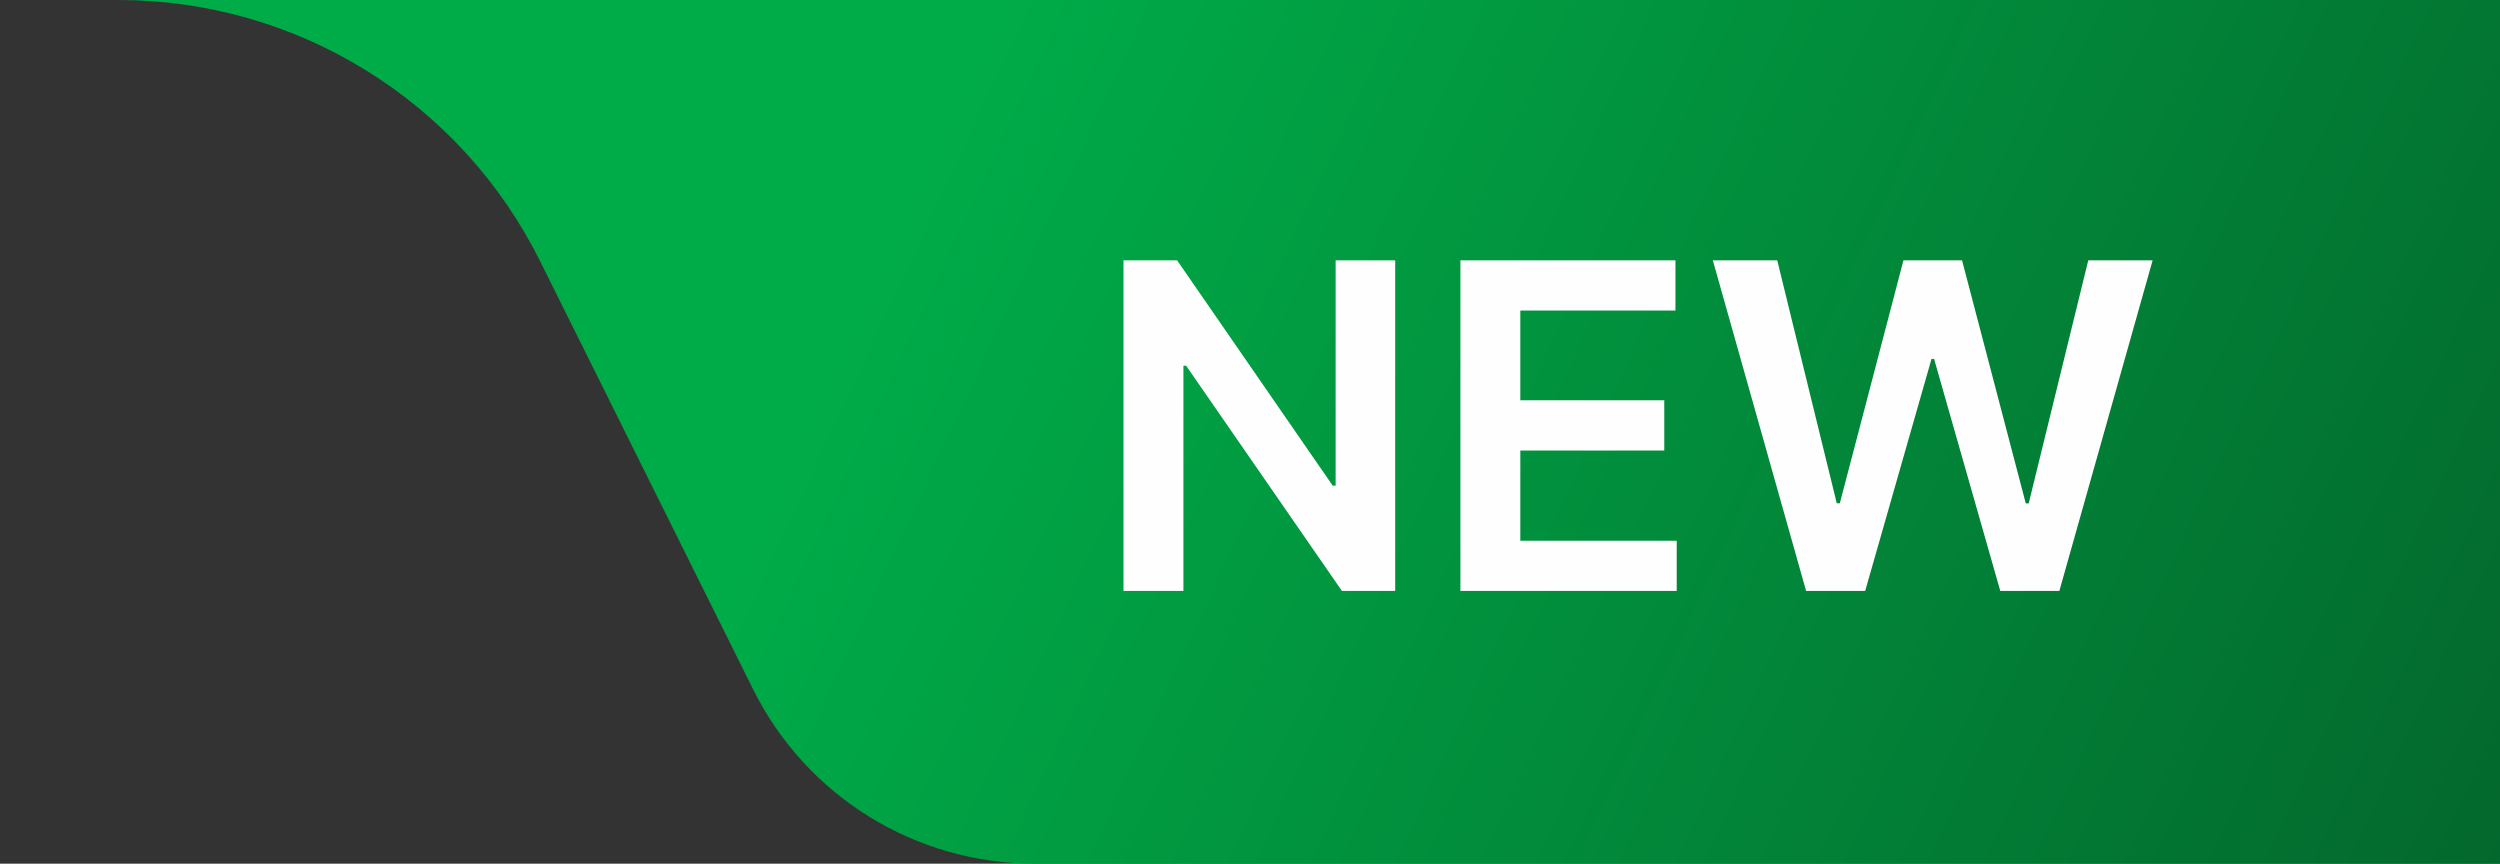
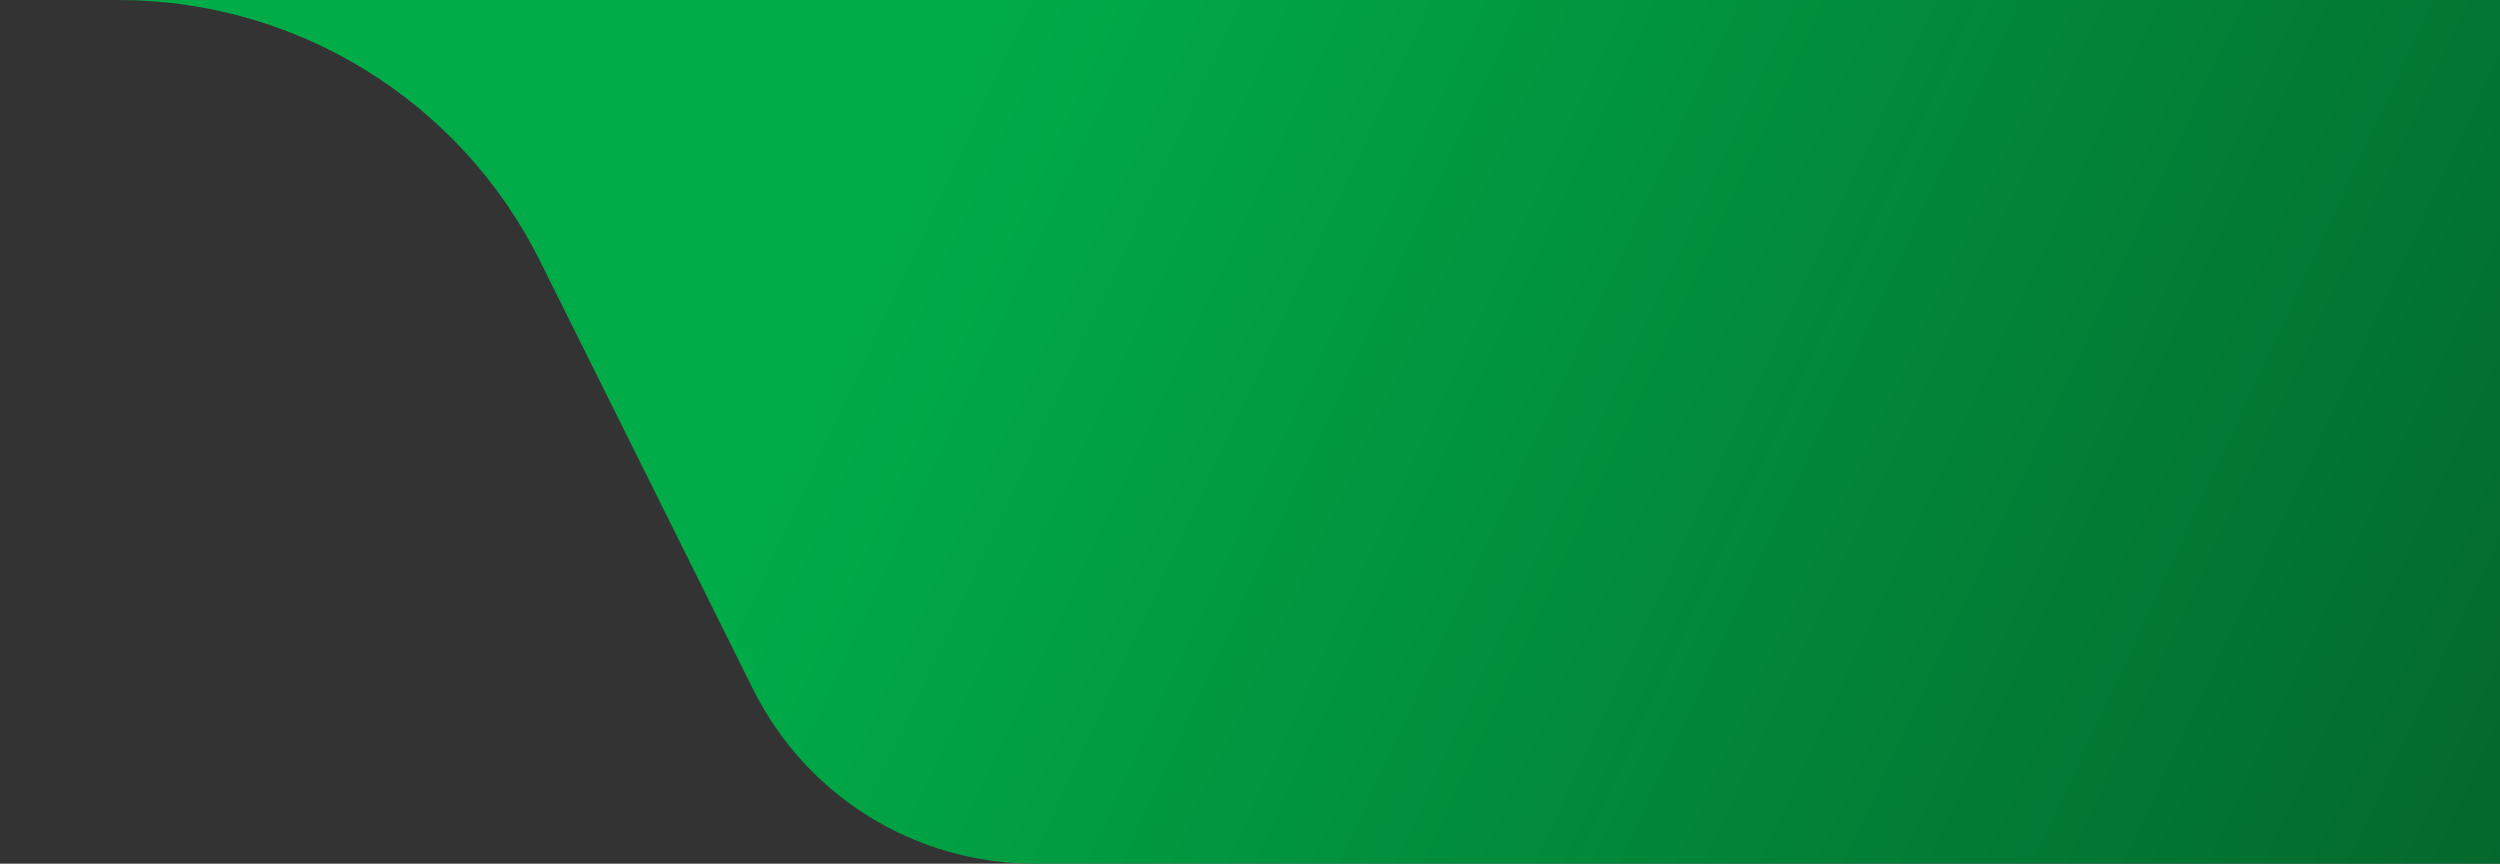
<svg xmlns="http://www.w3.org/2000/svg" width="55" height="19" viewBox="0 0 55 19" fill="none">
  <rect x="0" y="0" width="55" height="19" fill="#333333" stroke="none" />
  <path d="M11.883 5.747C10.131 2.226 6.537 0 2.604 0H0H55V19H22.756C20.134 19 17.738 17.516 16.57 15.168L11.883 5.747Z" fill="url(#paint0_linear_449_145)" />
-   <path d="M30.694 5.727V13H29.522L26.095 8.046H26.035V13H24.717V5.727H25.896L29.32 10.685H29.384V5.727H30.694ZM32.129 13V5.727H36.86V6.832H33.447V8.806H36.614V9.911H33.447V11.896H36.888V13H32.129ZM39.734 13L37.682 5.727H39.099L40.409 11.072H40.476L41.876 5.727H43.165L44.567 11.075H44.631L45.942 5.727H47.358L45.306 13H44.006L42.55 7.897H42.493L41.034 13H39.734Z" fill="#FEFEFE" />
  <defs>
    <linearGradient id="paint0_linear_449_145" x1="21" y1="2" x2="56.5" y2="18.5" gradientUnits="userSpaceOnUse">
      <stop stop-color="#00AC48" />
      <stop offset="1" stop-color="#03662C" />
    </linearGradient>
  </defs>
</svg>